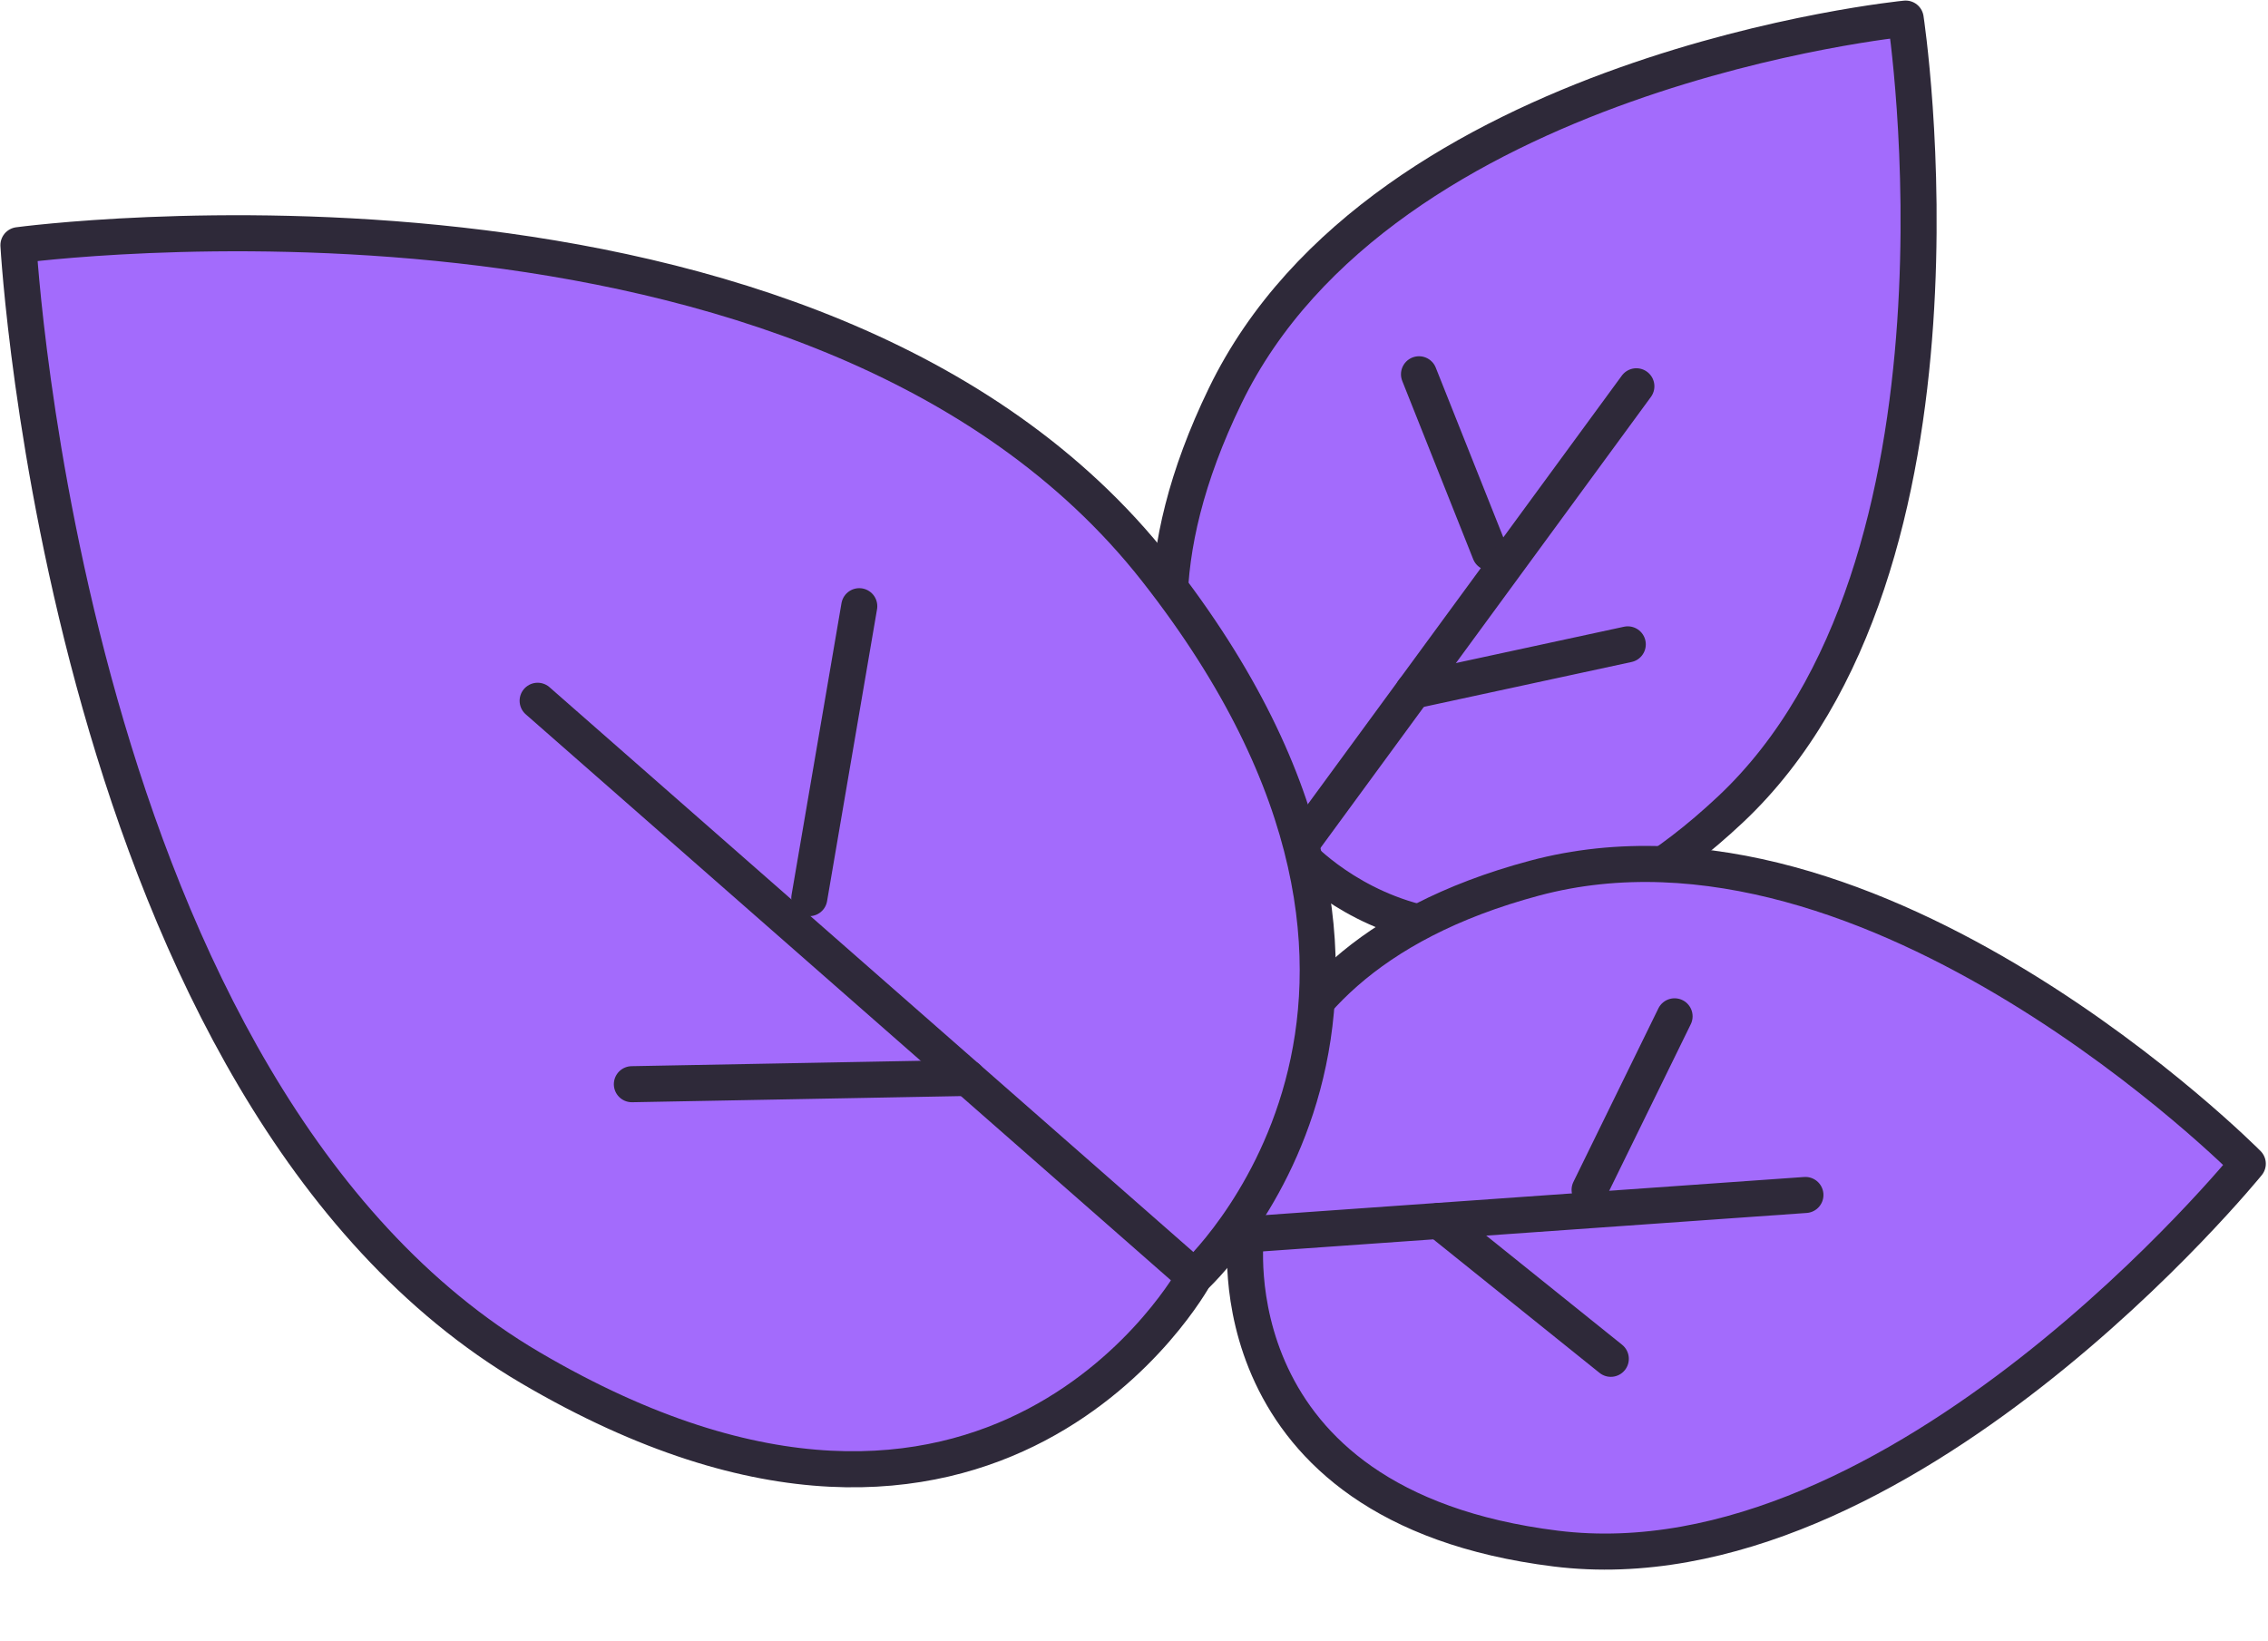
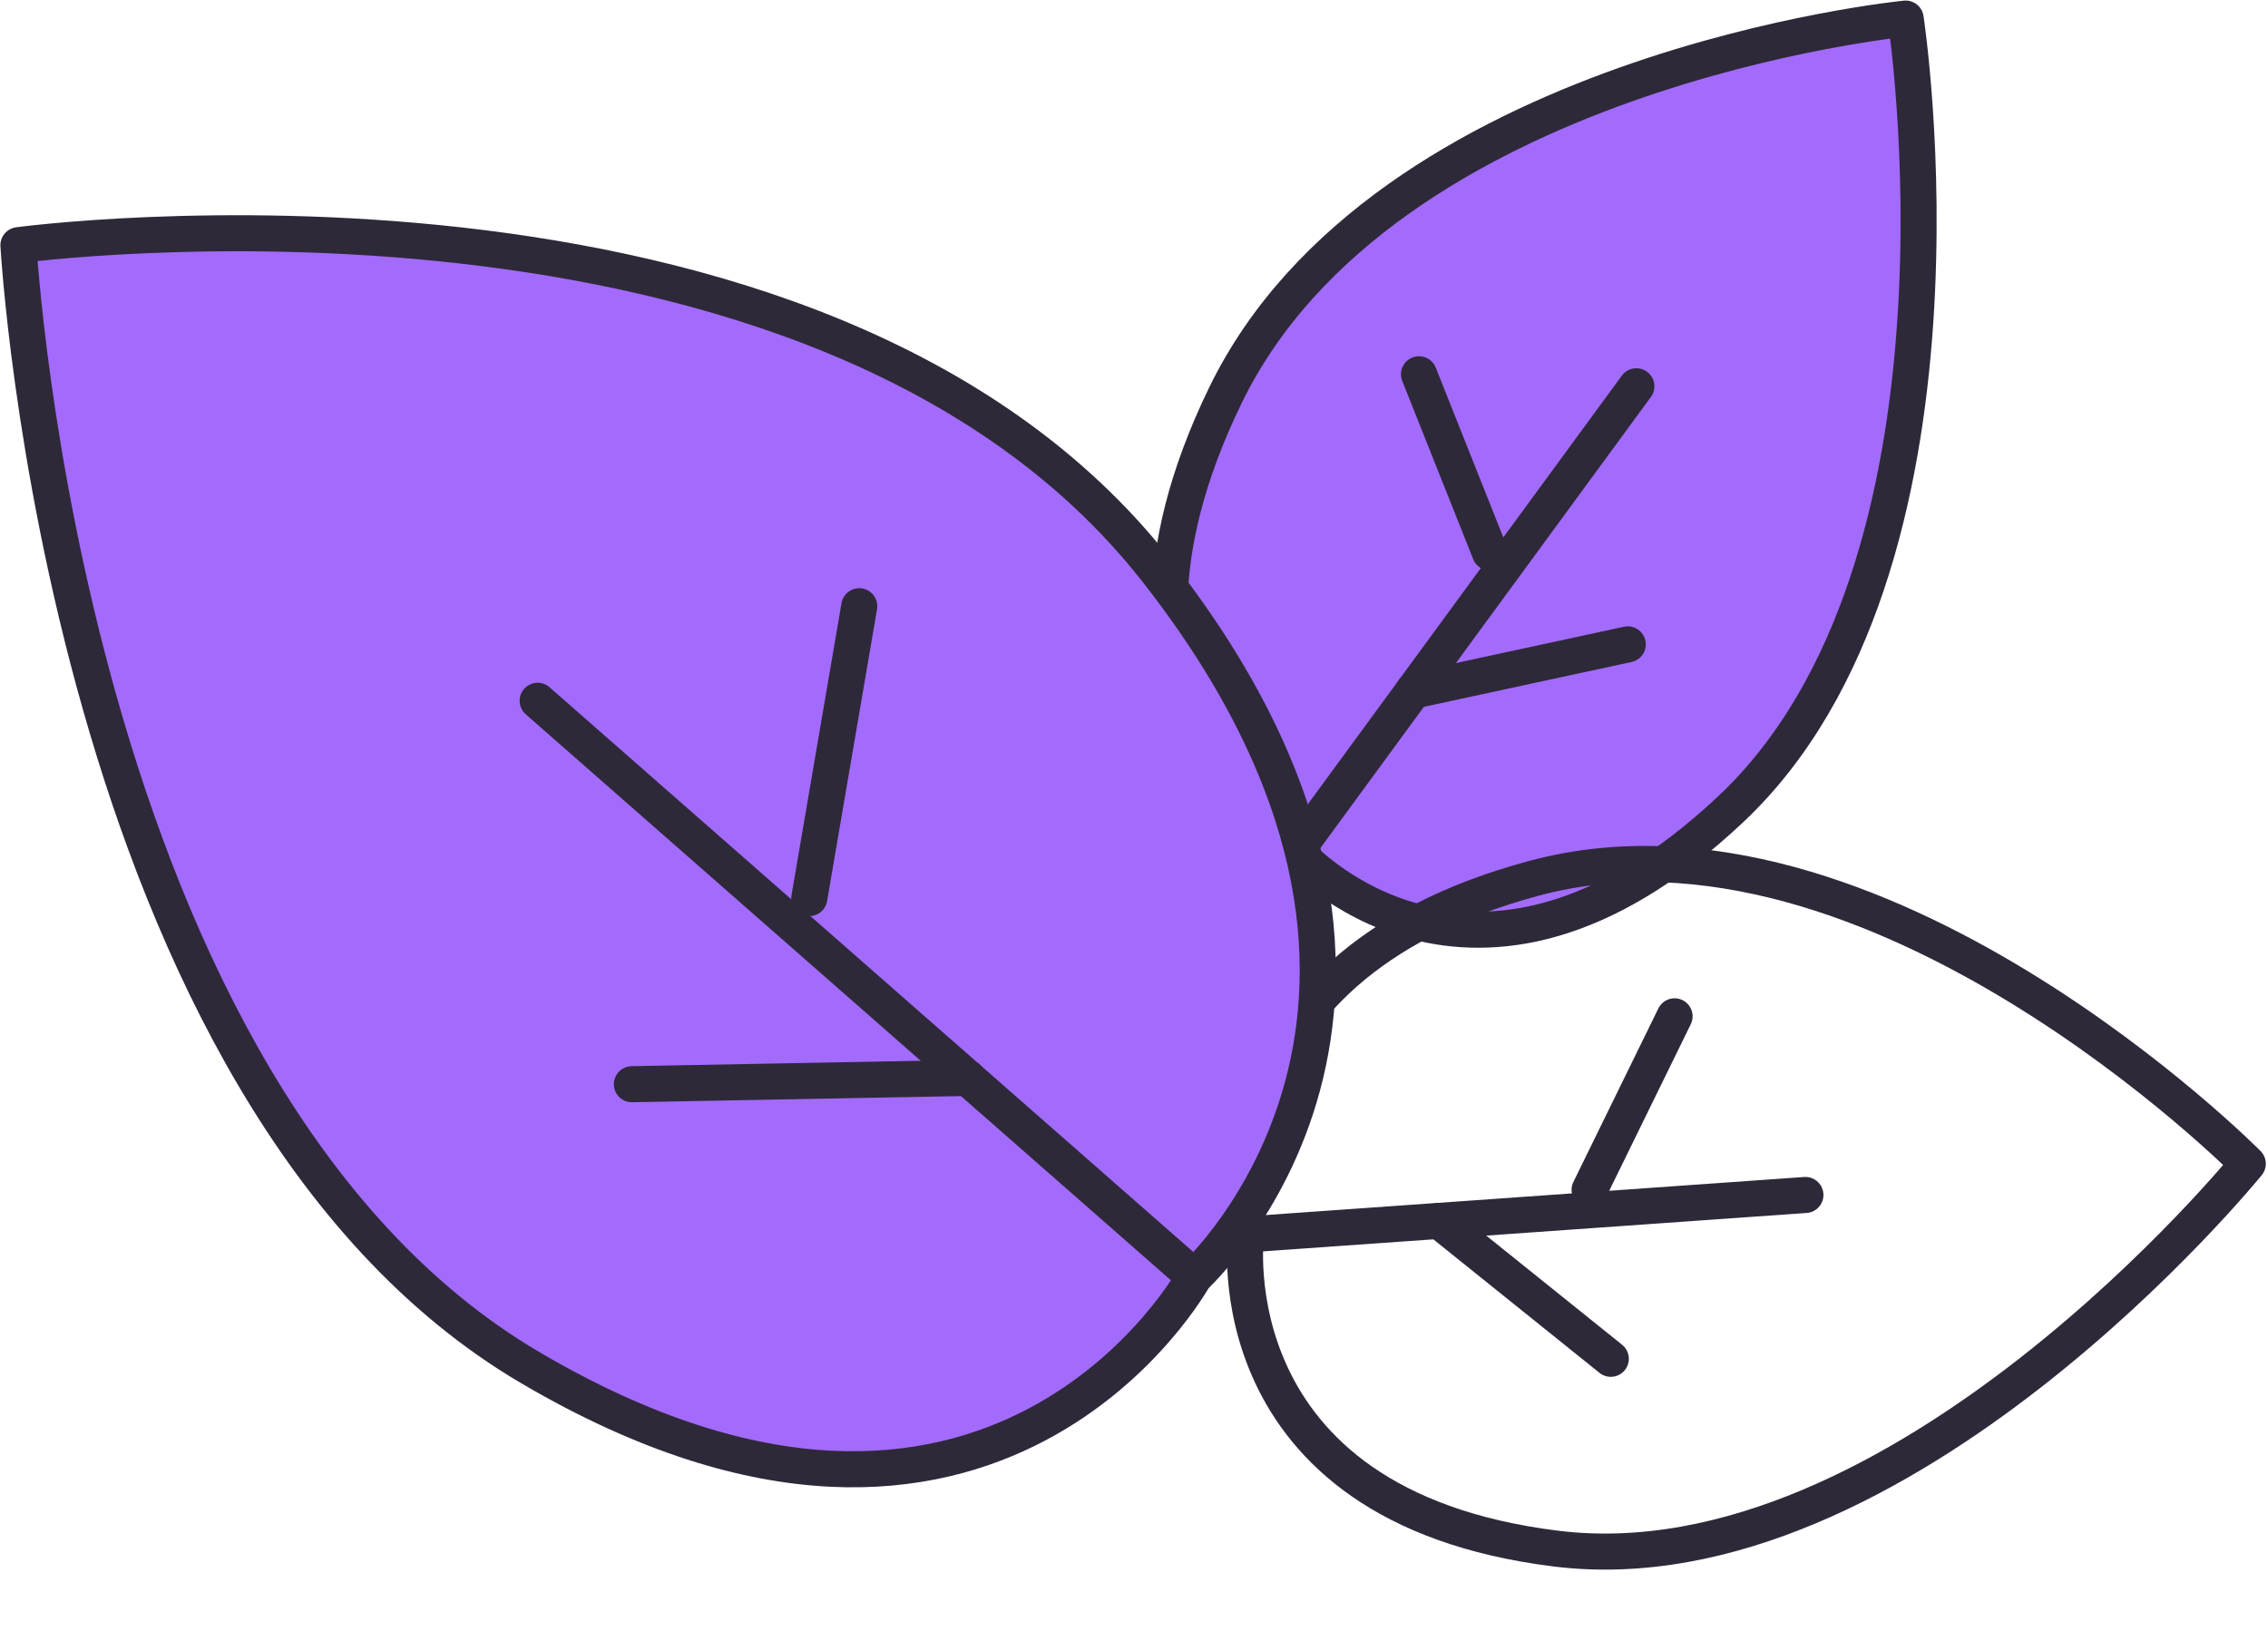
<svg xmlns="http://www.w3.org/2000/svg" fill="#000000" height="182.1" preserveAspectRatio="xMidYMid meet" version="1" viewBox="86.9 125.5 251.6 182.1" width="251.6" zoomAndPan="magnify">
  <g>
    <g id="change1_1">
      <path d="M 298.305 127.562 C 298.305 127.562 240.359 133.219 222.816 169.406 C 205.273 205.594 230.637 219.945 230.637 219.945 C 230.637 219.945 250.109 242.32 278.859 215.312 C 307.609 188.309 298.305 127.562 298.305 127.562" fill="#a36bfc" />
    </g>
    <path d="M 2983.047 2976.375 C 2983.047 2976.375 2403.594 2919.812 2228.164 2557.938 C 2052.734 2196.062 2306.367 2052.547 2306.367 2052.547 C 2306.367 2052.547 2501.094 1828.797 2788.594 2098.875 C 3076.094 2368.914 2983.047 2976.375 2983.047 2976.375 Z M 2983.047 2976.375" fill="none" stroke="#2e2939" stroke-linecap="round" stroke-linejoin="round" stroke-miterlimit="10" stroke-width="40" transform="matrix(.1 0 0 -.1 0 425.2)" />
    <path d="M 2443.164 2581.766 L 2521.875 2383.992" fill="none" stroke="#2e2939" stroke-linecap="round" stroke-linejoin="round" stroke-miterlimit="10" stroke-width="40" transform="matrix(.1 0 0 -.1 0 425.2)" />
    <path d="M 2674.766 2282.117 L 2436.836 2230.711" fill="none" stroke="#2e2939" stroke-linecap="round" stroke-linejoin="round" stroke-miterlimit="10" stroke-width="40" transform="matrix(.1 0 0 -.1 0 425.2)" />
    <path d="M 2306.367 2052.547 L 2684.297 2568.445" fill="none" stroke="#2e2939" stroke-linecap="round" stroke-linejoin="round" stroke-miterlimit="10" stroke-width="40" transform="matrix(.1 0 0 -.1 0 425.2)" />
    <g id="change1_2">
-       <path d="M 336.258 254.609 C 336.258 254.609 294.887 212.809 257.113 222.93 C 219.34 233.047 225.125 262.461 225.125 262.461 C 225.125 262.461 221.238 292.555 259.488 297.305 C 297.738 302.055 336.258 254.609 336.258 254.609" fill="#a36bfc" />
-     </g>
+       </g>
    <path d="M 3362.578 1705.906 C 3362.578 1705.906 2948.867 2123.914 2571.133 2022.703 C 2193.398 1921.531 2251.25 1627.391 2251.25 1627.391 C 2251.25 1627.391 2212.383 1326.453 2594.883 1278.953 C 2977.383 1231.453 3362.578 1705.906 3362.578 1705.906 Z M 3362.578 1705.906" fill="none" stroke="#2e2939" stroke-linecap="round" stroke-linejoin="round" stroke-miterlimit="10" stroke-width="40" transform="matrix(.1 0 0 -.1 0 425.2)" />
    <path d="M 2726.68 1869.461 L 2632.422 1676.961" fill="none" stroke="#2e2939" stroke-linecap="round" stroke-linejoin="round" stroke-miterlimit="10" stroke-width="40" transform="matrix(.1 0 0 -.1 0 425.2)" />
    <path d="M 2655.938 1489.5 L 2465.469 1642.547" fill="none" stroke="#2e2939" stroke-linecap="round" stroke-linejoin="round" stroke-miterlimit="10" stroke-width="40" transform="matrix(.1 0 0 -.1 0 425.2)" />
    <path d="M 2251.25 1627.391 L 2871.836 1671.258" fill="none" stroke="#2e2939" stroke-linecap="round" stroke-linejoin="round" stroke-miterlimit="10" stroke-width="40" transform="matrix(.1 0 0 -.1 0 425.2)" />
    <g id="change1_3">
      <path d="M 88.945 152.699 C 88.945 152.699 177.492 140.746 215.168 188.746 C 252.848 236.73 219.391 267.156 219.391 267.156 C 219.391 267.156 197.297 307.535 145.73 277.234 C 94.168 246.938 88.945 152.699 88.945 152.699" fill="#a36bfc" />
    </g>
-     <path d="M 889.453 2725.008 C 889.453 2725.008 1774.922 2844.539 2151.68 2364.539 C 2528.477 1884.695 2193.906 1580.438 2193.906 1580.438 C 2193.906 1580.438 1972.969 1176.648 1457.305 1479.656 C 941.68 1782.625 889.453 2725.008 889.453 2725.008 Z M 889.453 2725.008" fill="none" stroke="#2e2939" stroke-linecap="round" stroke-linejoin="round" stroke-miterlimit="10" stroke-width="40" transform="matrix(.1 0 0 -.1 0 425.2)" />
+     <path d="M 889.453 2725.008 C 889.453 2725.008 1774.922 2844.539 2151.68 2364.539 C 2528.477 1884.695 2193.906 1580.438 2193.906 1580.438 C 2193.906 1580.438 1972.969 1176.648 1457.305 1479.656 C 941.68 1782.625 889.453 2725.008 889.453 2725.008 Z " fill="none" stroke="#2e2939" stroke-linecap="round" stroke-linejoin="round" stroke-miterlimit="10" stroke-width="40" transform="matrix(.1 0 0 -.1 0 425.2)" />
    <path d="M 1822.227 2324.461 L 1766.797 2000.594" fill="none" stroke="#2e2939" stroke-linecap="round" stroke-linejoin="round" stroke-miterlimit="10" stroke-width="40" transform="matrix(.1 0 0 -.1 0 425.2)" />
    <path d="M 1569.961 1794.148 L 1942.5 1801.102" fill="none" stroke="#2e2939" stroke-linecap="round" stroke-linejoin="round" stroke-miterlimit="10" stroke-width="40" transform="matrix(.1 0 0 -.1 0 425.2)" />
    <path d="M 2193.906 1580.438 L 1465.43 2219.539" fill="none" stroke="#2e2939" stroke-linecap="round" stroke-linejoin="round" stroke-miterlimit="10" stroke-width="40" transform="matrix(.1 0 0 -.1 0 425.2)" />
  </g>
</svg>